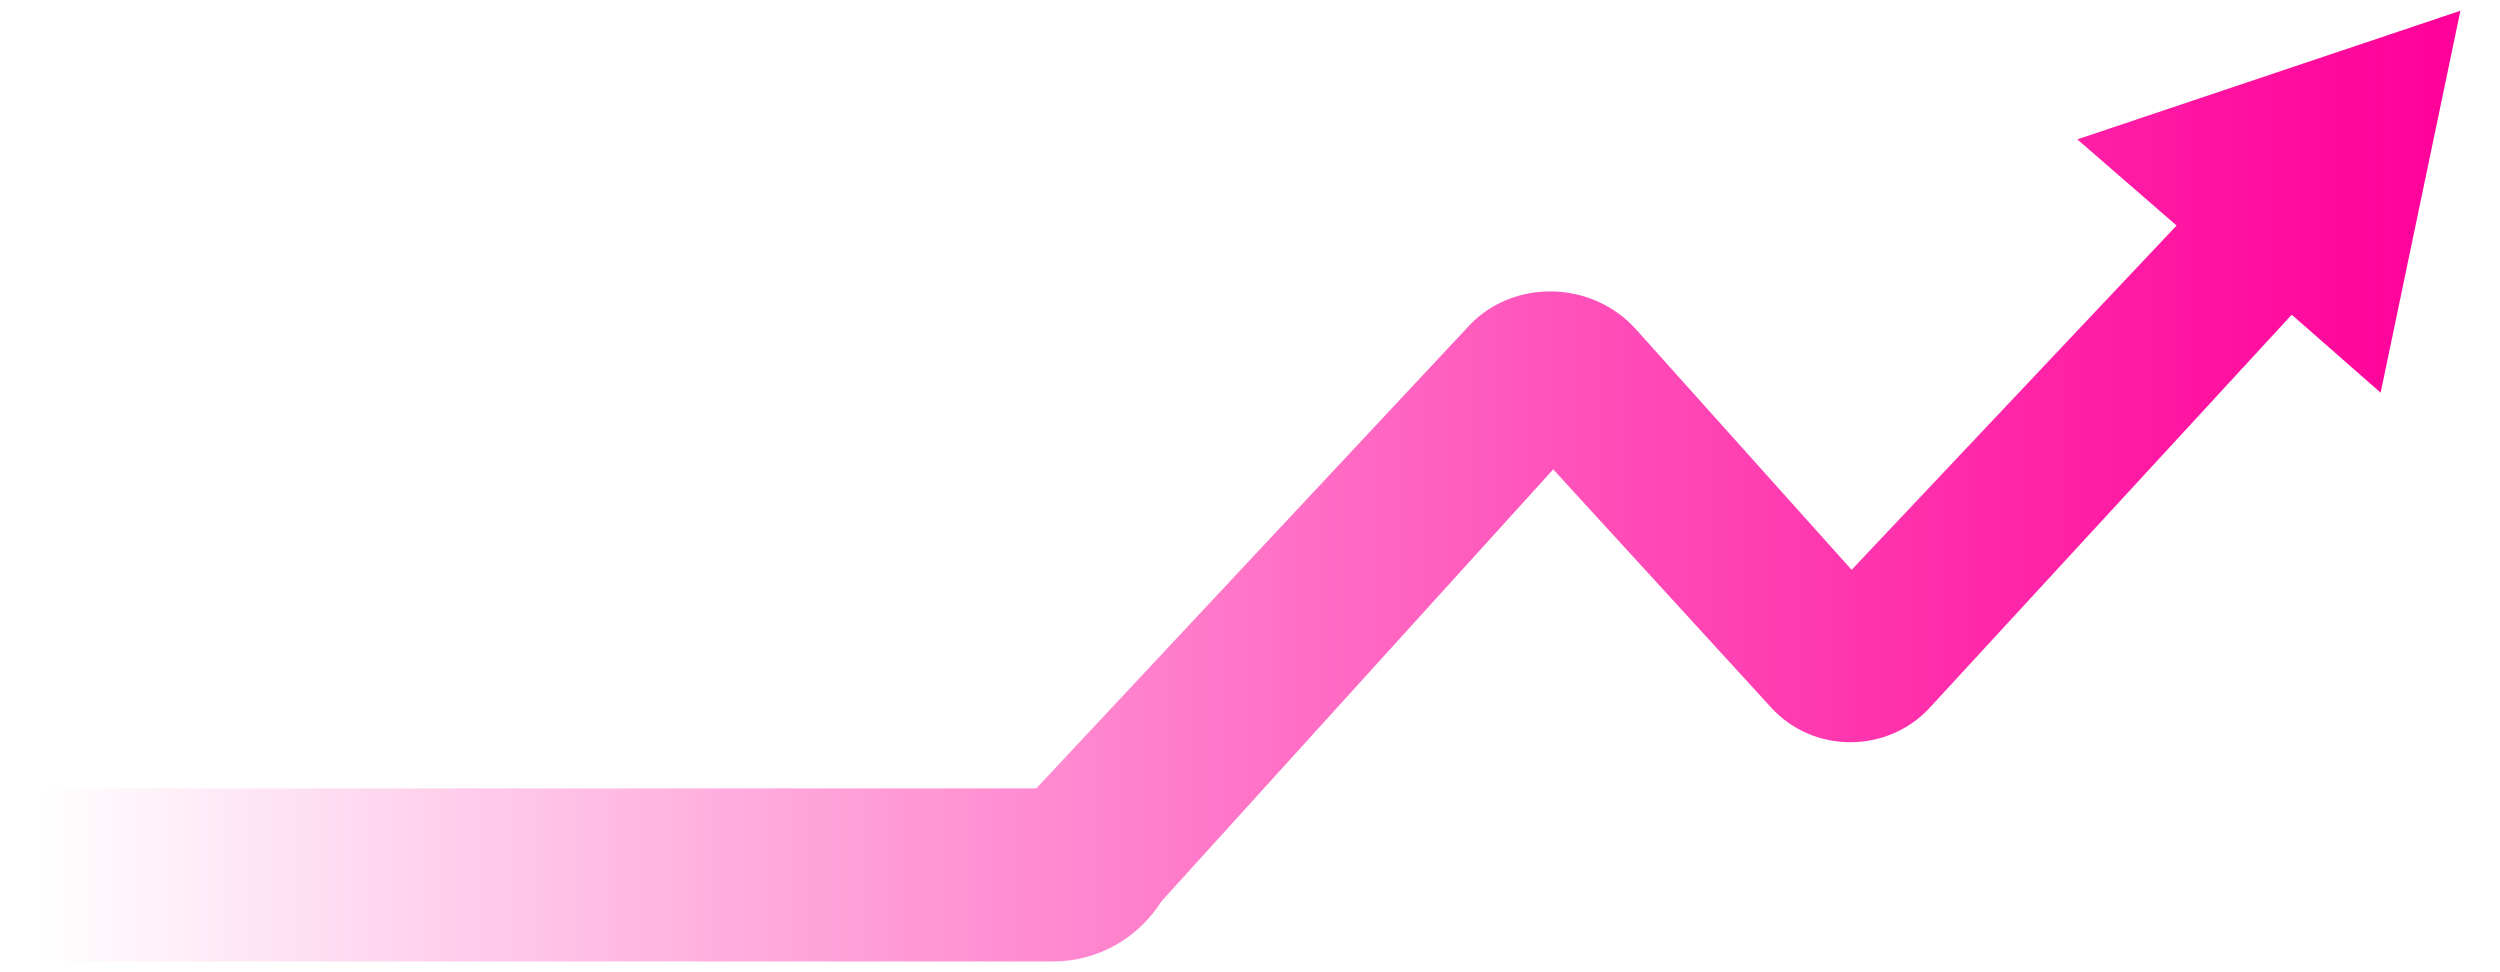
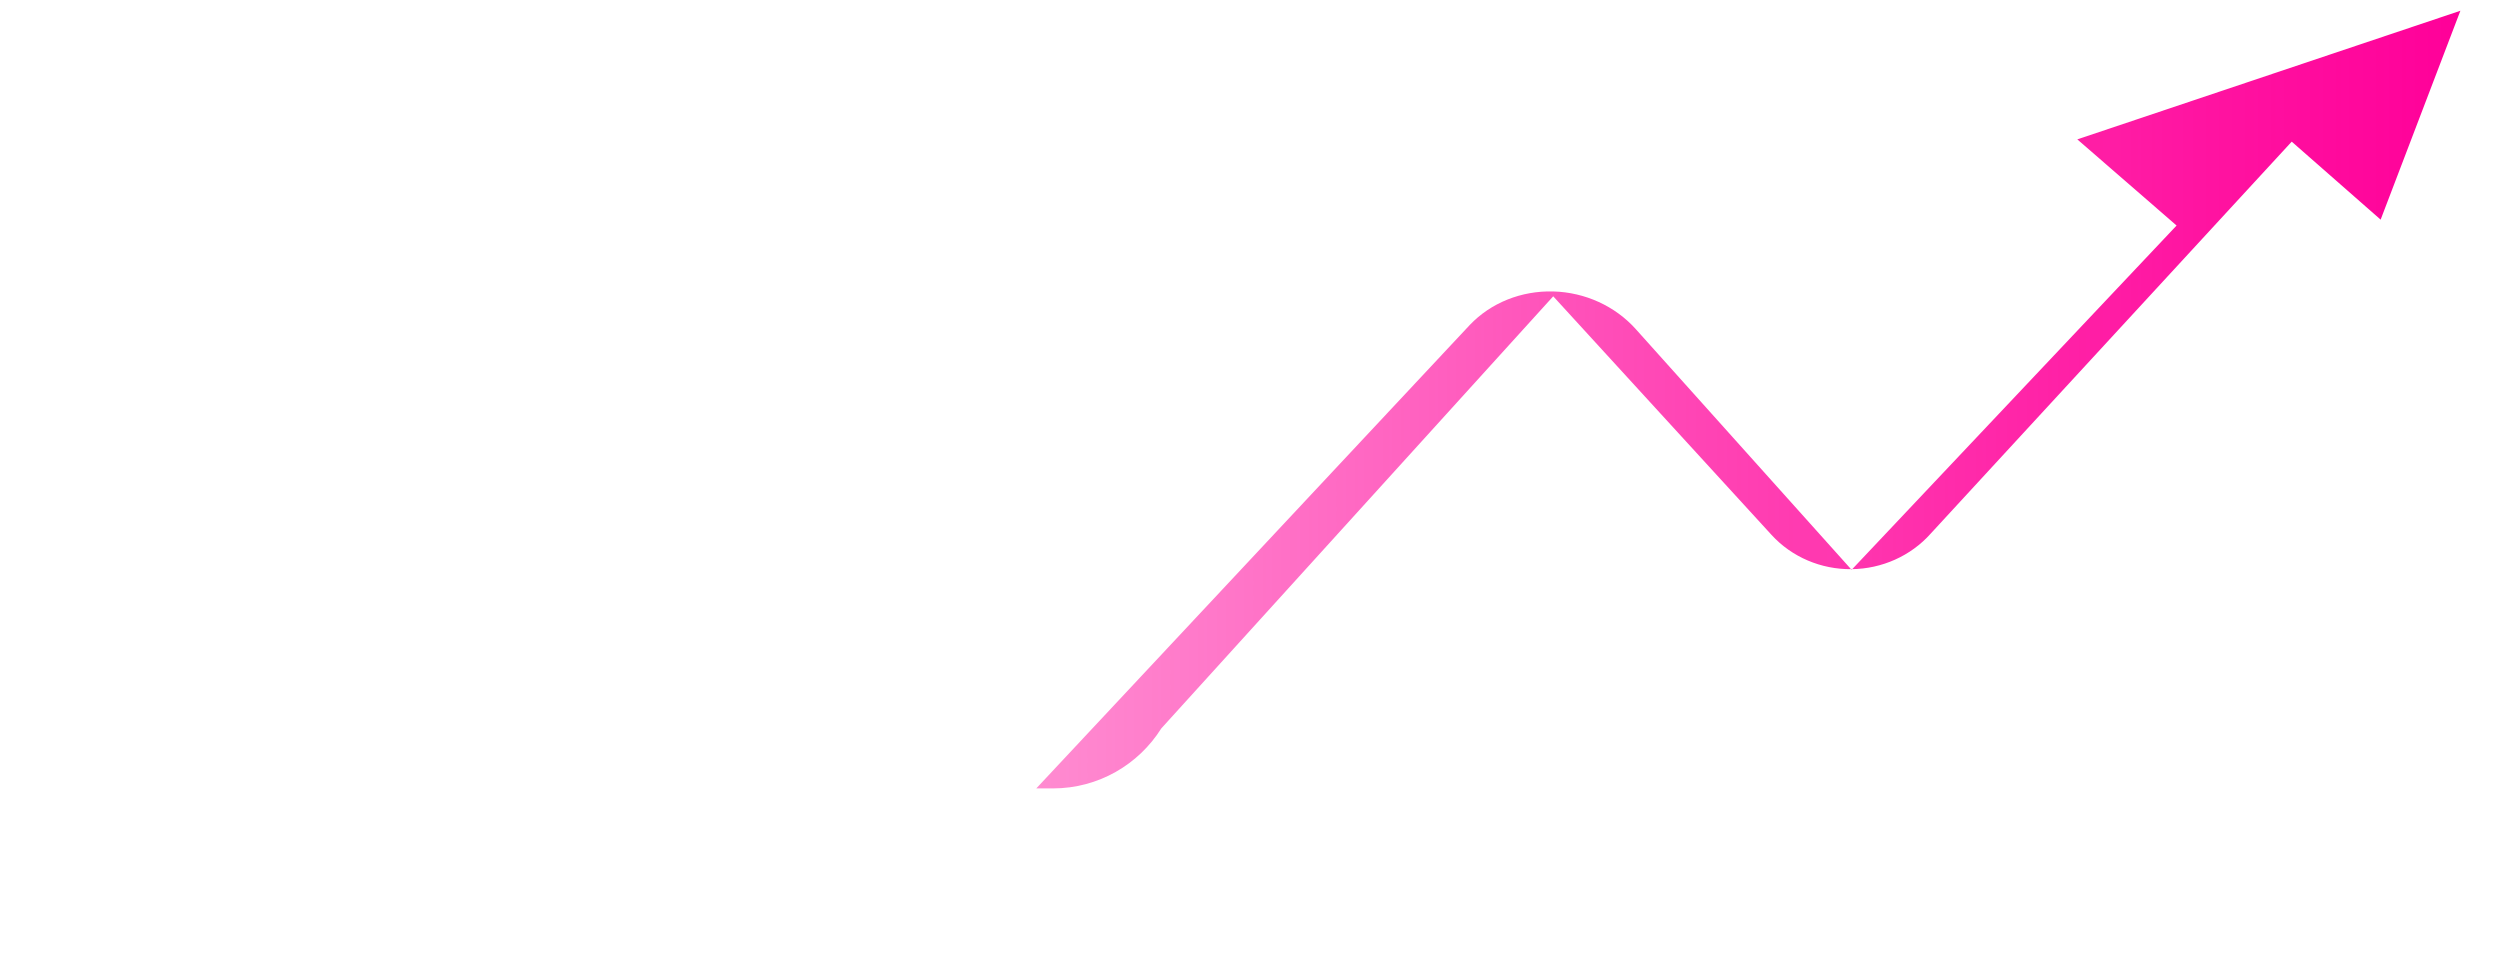
<svg xmlns="http://www.w3.org/2000/svg" id="Layer_1" data-name="Layer 1" viewBox="0 0 900 350">
  <defs>
    <style>
      .cls-1 {
        fill: url(#linear-gradient);
      }
    </style>
    <linearGradient id="linear-gradient" x1="14.26" y1="175" x2="885.74" y2="175" gradientUnits="userSpaceOnUse">
      <stop offset="0" stop-color="#f09" stop-opacity="0" />
      <stop offset=".31" stop-color="#f09" stop-opacity=".35" />
      <stop offset=".65" stop-color="#f09" stop-opacity=".7" />
      <stop offset=".89" stop-color="#f09" stop-opacity=".92" />
      <stop offset="1" stop-color="#f09" />
    </linearGradient>
  </defs>
-   <path class="cls-1" d="M747.84,50.18l35.73,31.01-116.99,123.94-77.7-86.65c-7.44-8.3-18.27-13.25-29.71-13.56-11.49-.31-22.47,4.09-30.06,12.08l-156.05,166.83H14.26v62.3H379.02c16.46,0,30.89-8.63,39.05-21.6l141.09-155.56,78.61,85.91c7.27,7.95,17.79,12.44,28.8,12.32,10.96-.12,21.34-4.79,28.47-12.79l129.98-141.12,32.01,28.08L885.74,3.87l-137.9,46.3Z" />
+   <path class="cls-1" d="M747.84,50.18l35.73,31.01-116.99,123.94-77.7-86.65c-7.44-8.3-18.27-13.25-29.71-13.56-11.49-.31-22.47,4.09-30.06,12.08l-156.05,166.83H14.26H379.02c16.46,0,30.89-8.63,39.05-21.6l141.09-155.56,78.61,85.91c7.27,7.95,17.79,12.44,28.8,12.32,10.96-.12,21.34-4.79,28.47-12.79l129.98-141.12,32.01,28.08L885.74,3.87l-137.9,46.3Z" />
</svg>